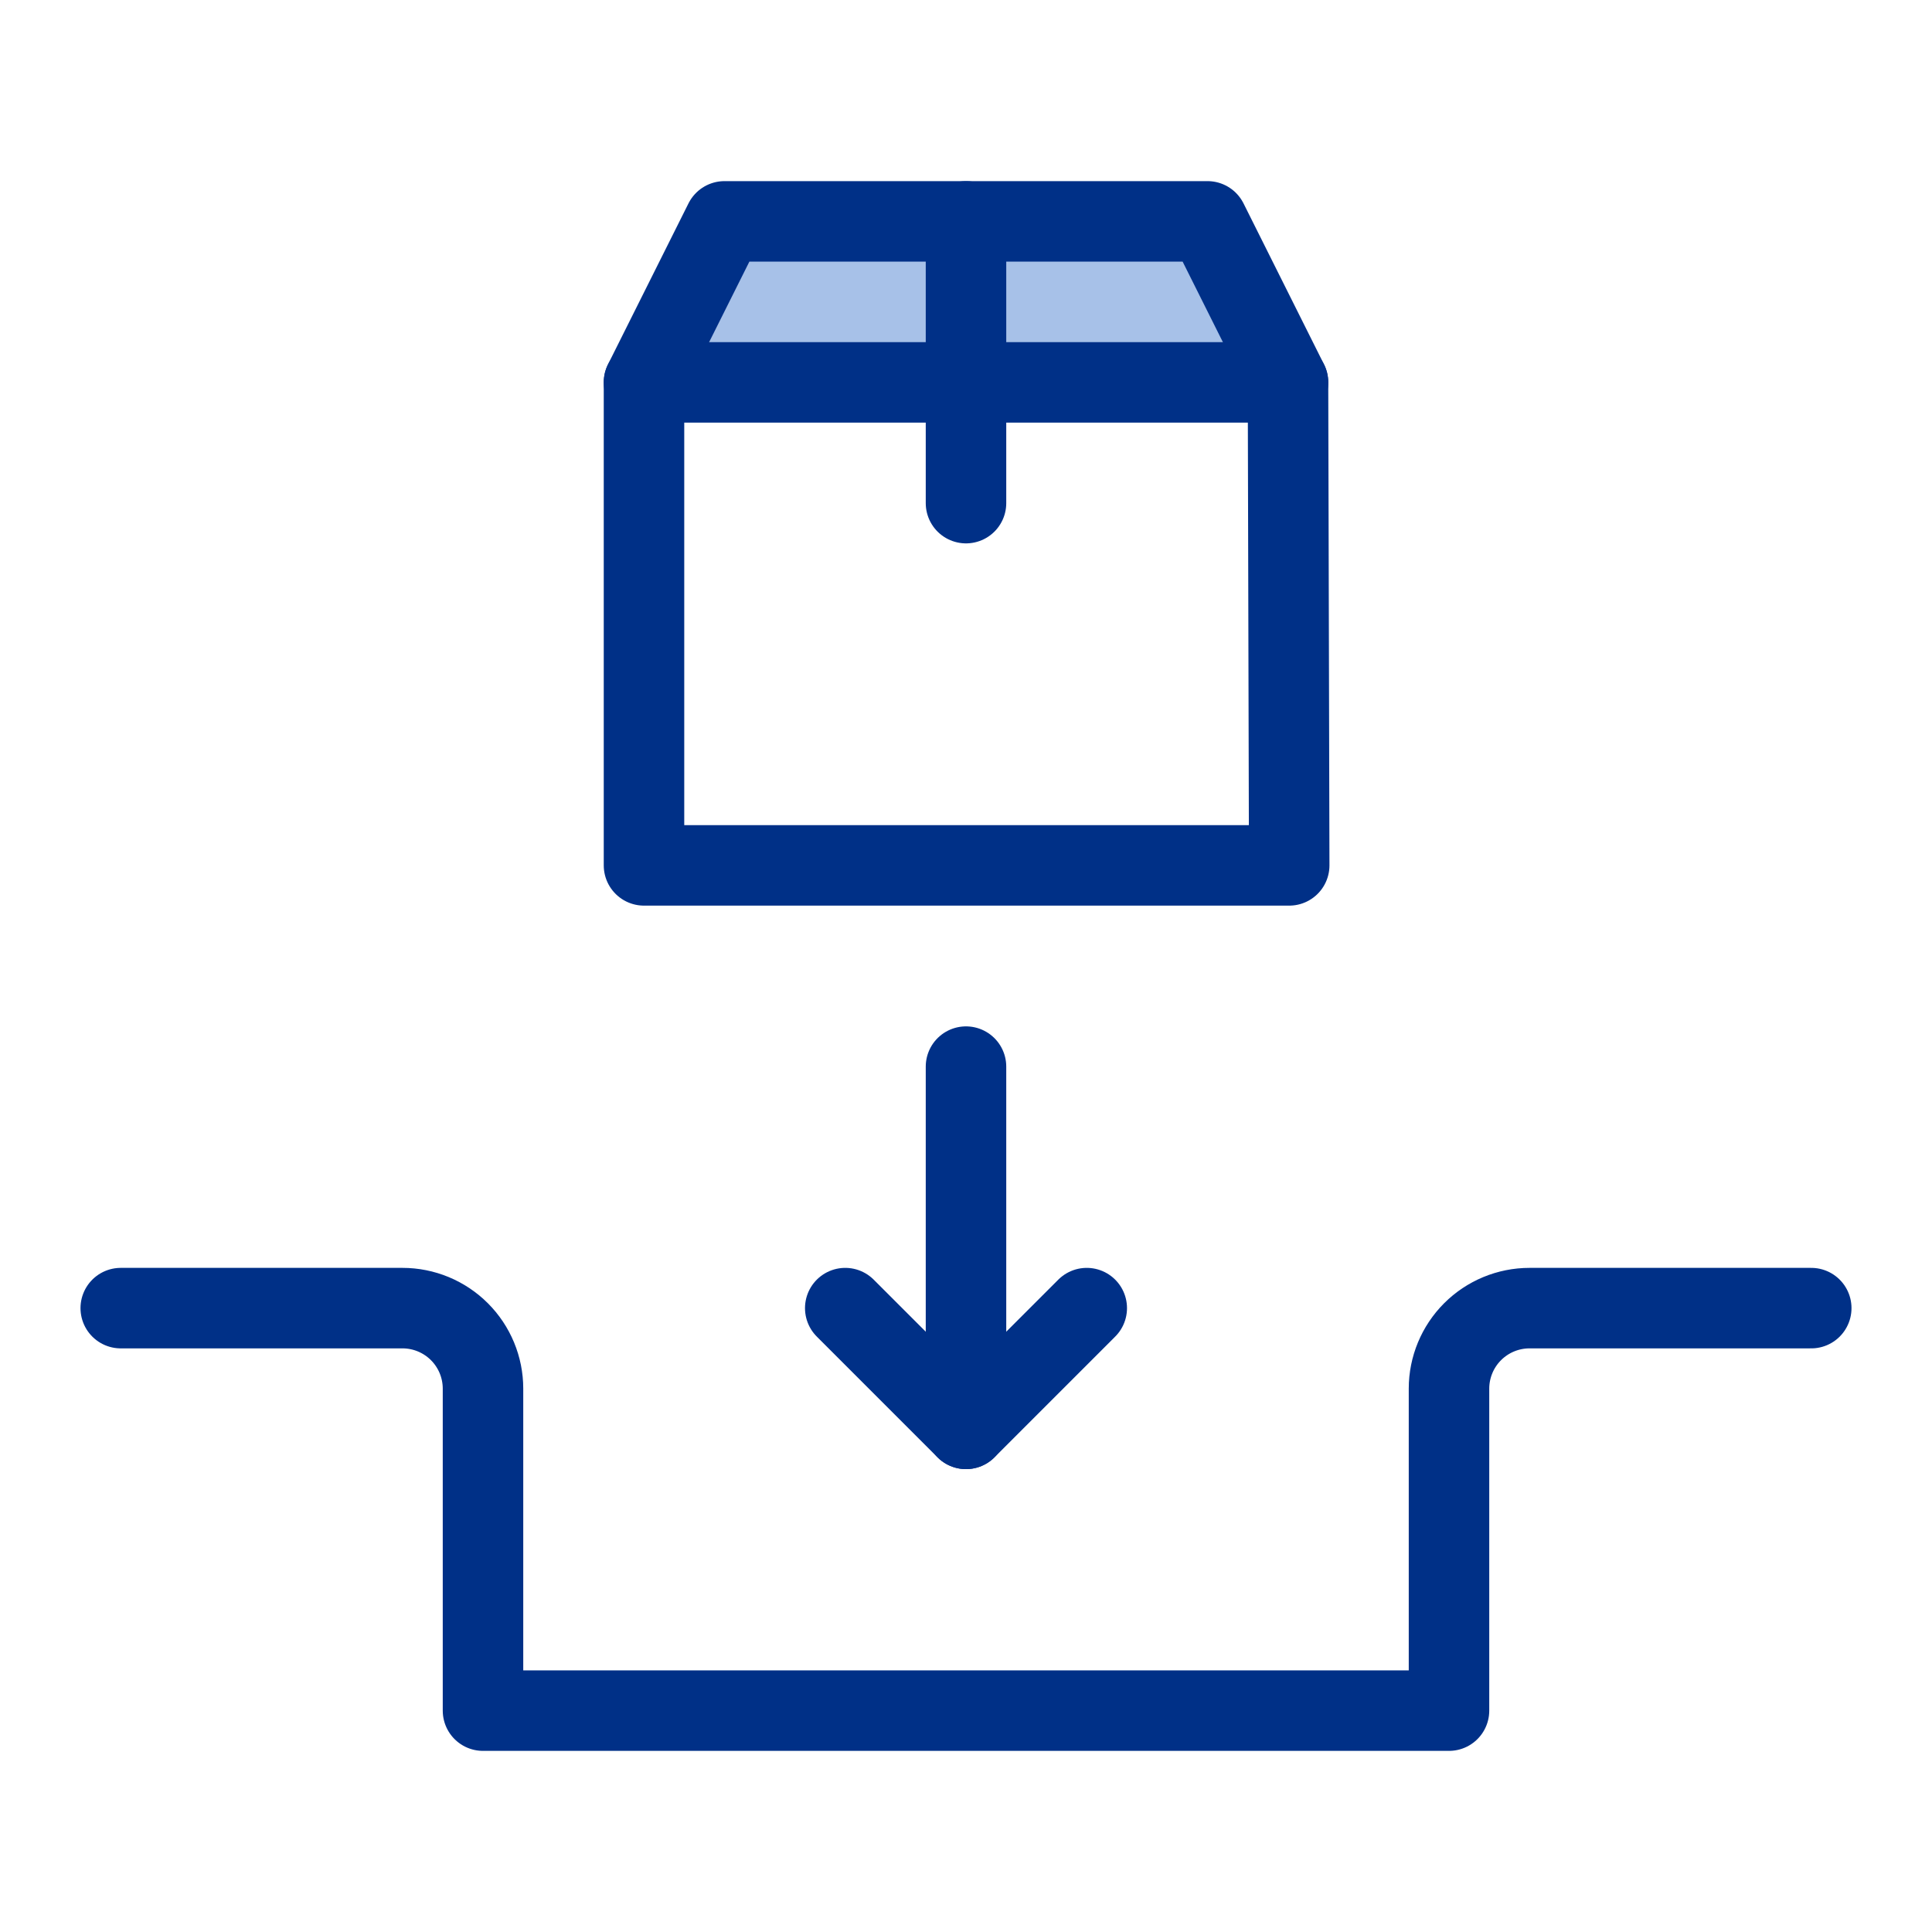
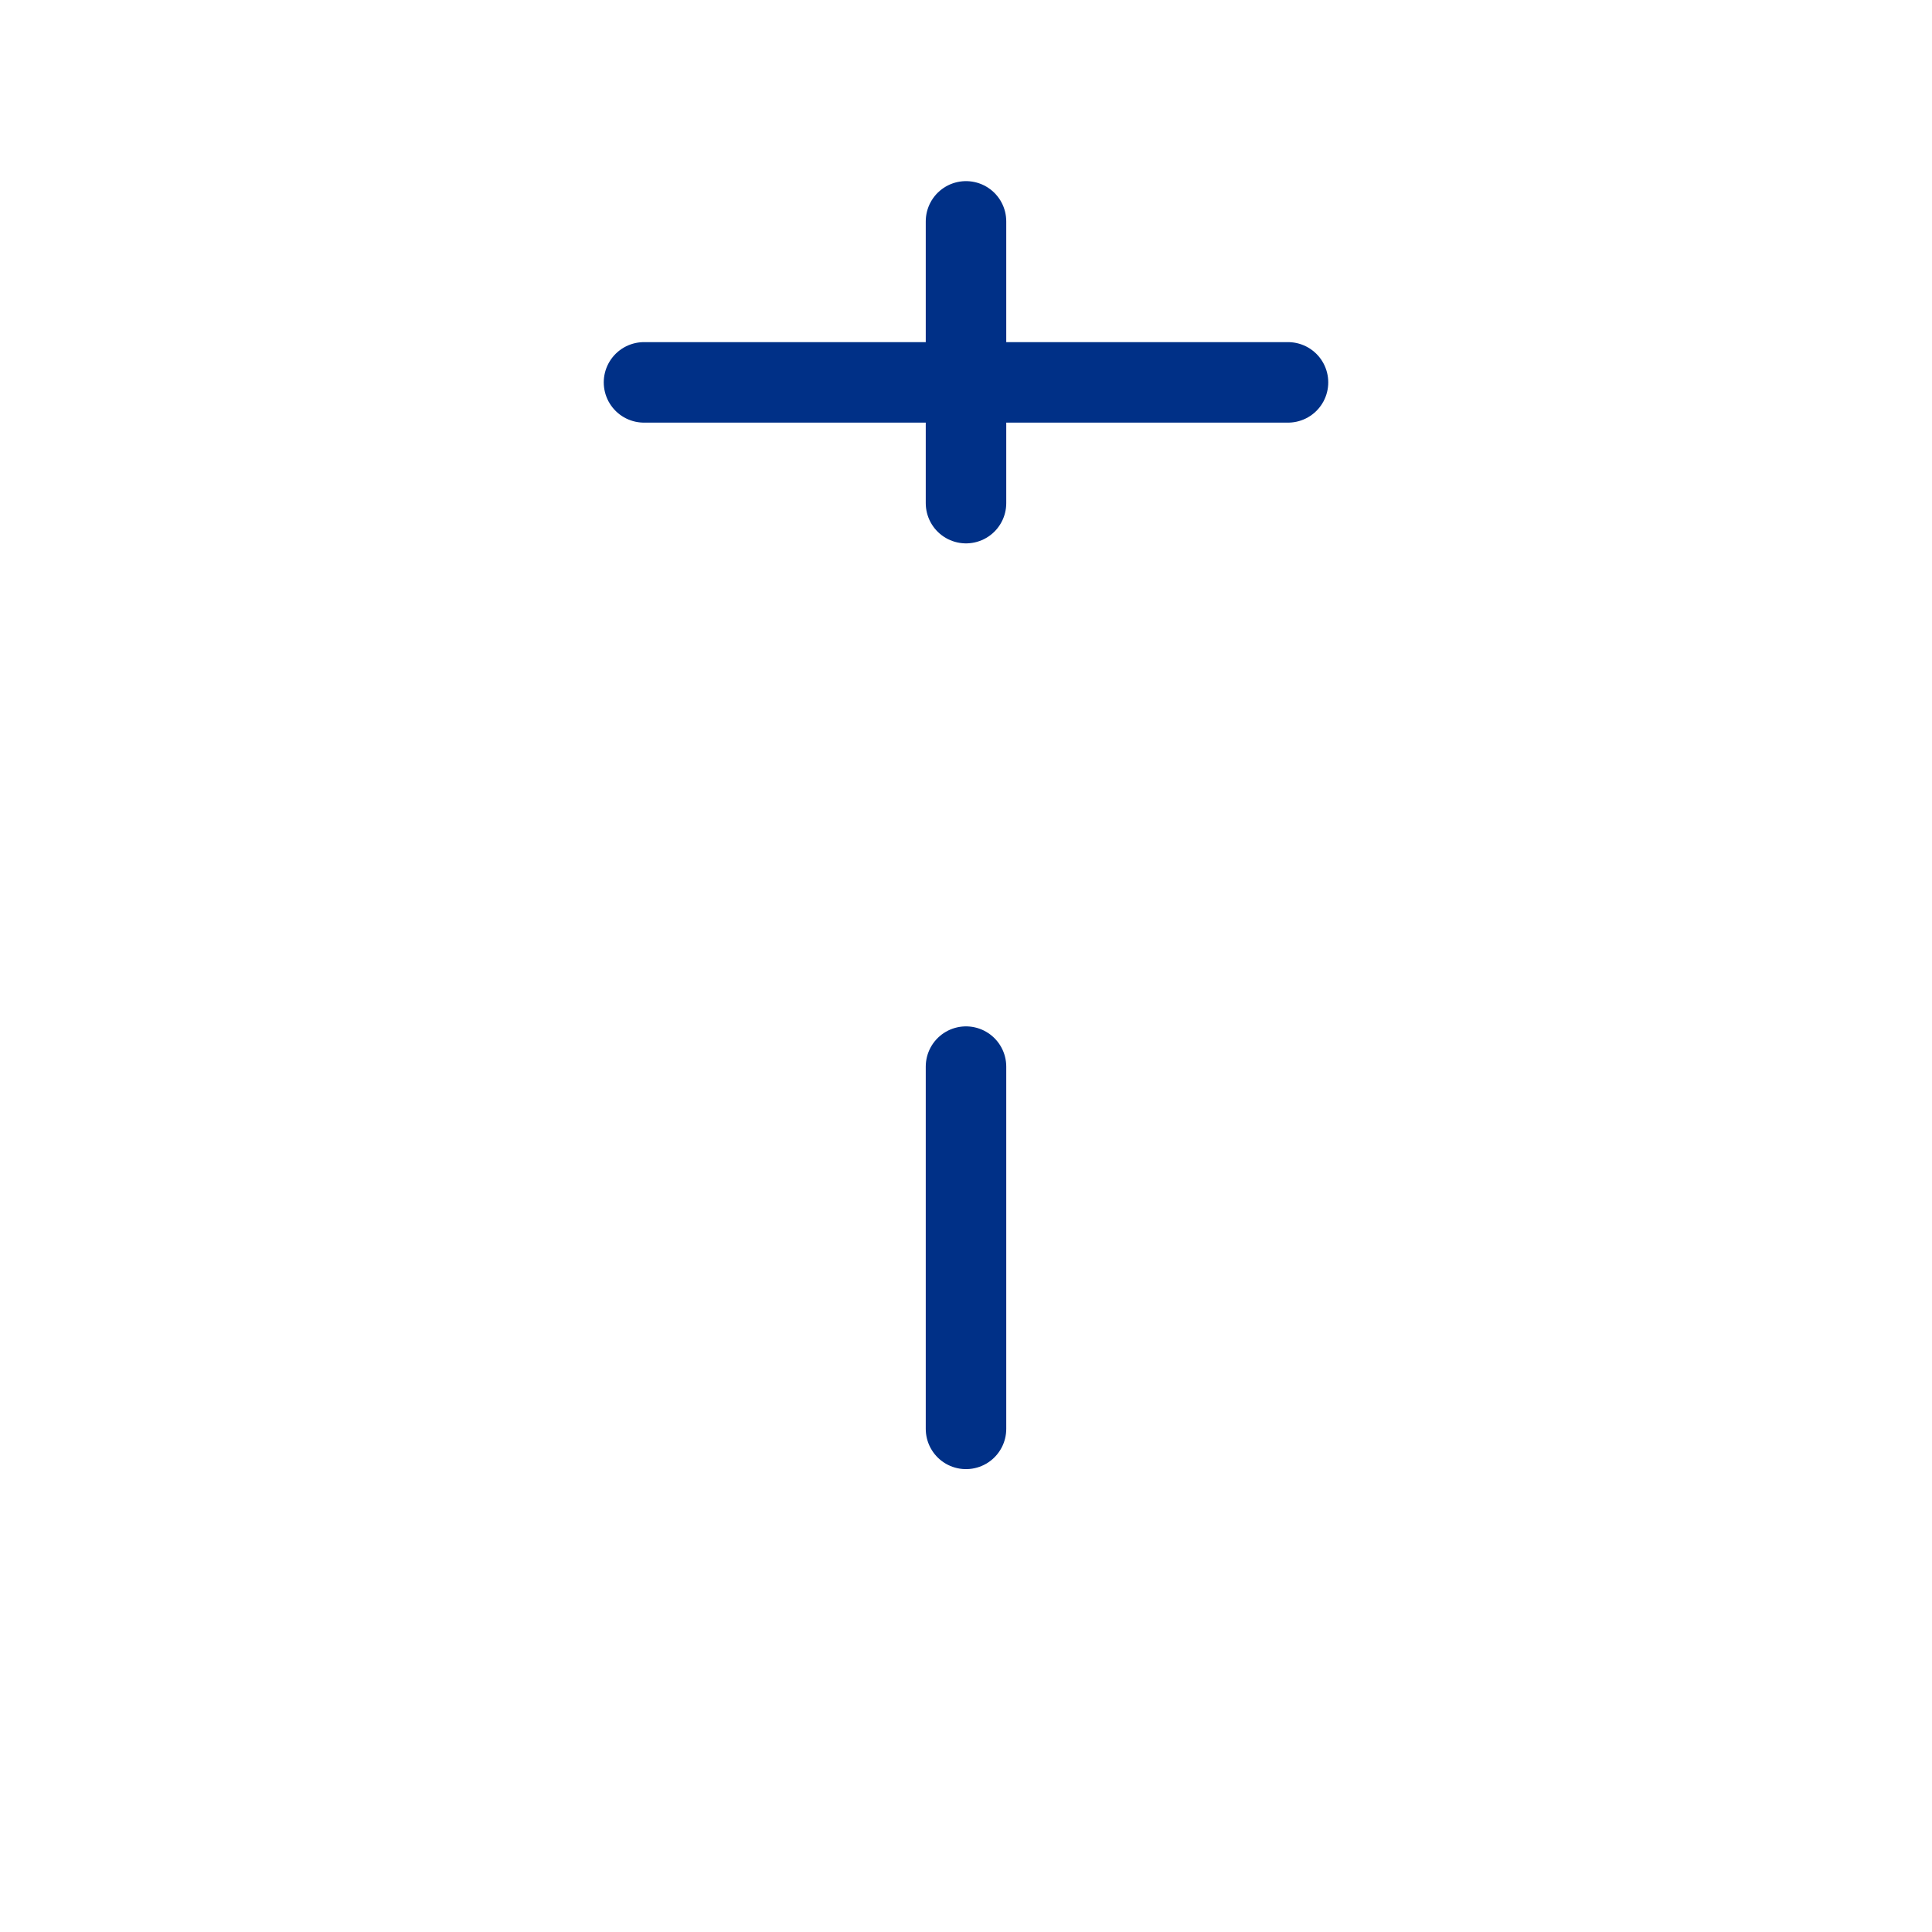
<svg xmlns="http://www.w3.org/2000/svg" width="48" height="48" viewBox="0 0 48 48" fill="none">
  <path d="M24 26.5V35.5" stroke="#003087" stroke-width="2" stroke-linecap="round" stroke-linejoin="round" />
-   <path d="M27 32.5L24 35.5L21 32.5" stroke="#003087" stroke-width="2" stroke-linecap="round" stroke-linejoin="round" />
-   <path d="M3 32.5H10C10.53 32.5 11.039 32.711 11.414 33.086C11.789 33.461 12 33.97 12 34.5V42.5H36V34.5C36 33.97 36.211 33.461 36.586 33.086C36.961 32.711 37.47 32.5 38 32.5H45" stroke="#003087" stroke-width="2" stroke-linecap="round" stroke-linejoin="round" />
-   <path d="M32 9.5L30 5.5H18L16 9.5H32Z" fill="#A7C1E8" />
  <path d="M16 9.5H32" stroke="#003087" stroke-width="2" stroke-linecap="round" stroke-linejoin="round" />
  <path d="M24 5.5V12.5" stroke="#003087" stroke-width="2" stroke-linecap="round" stroke-linejoin="round" />
-   <path d="M32.03 21.5L32 9.5L30 5.5H18L16 9.5V21.5H32.03Z" stroke="#003087" stroke-width="2" stroke-linecap="round" stroke-linejoin="round" />
</svg>